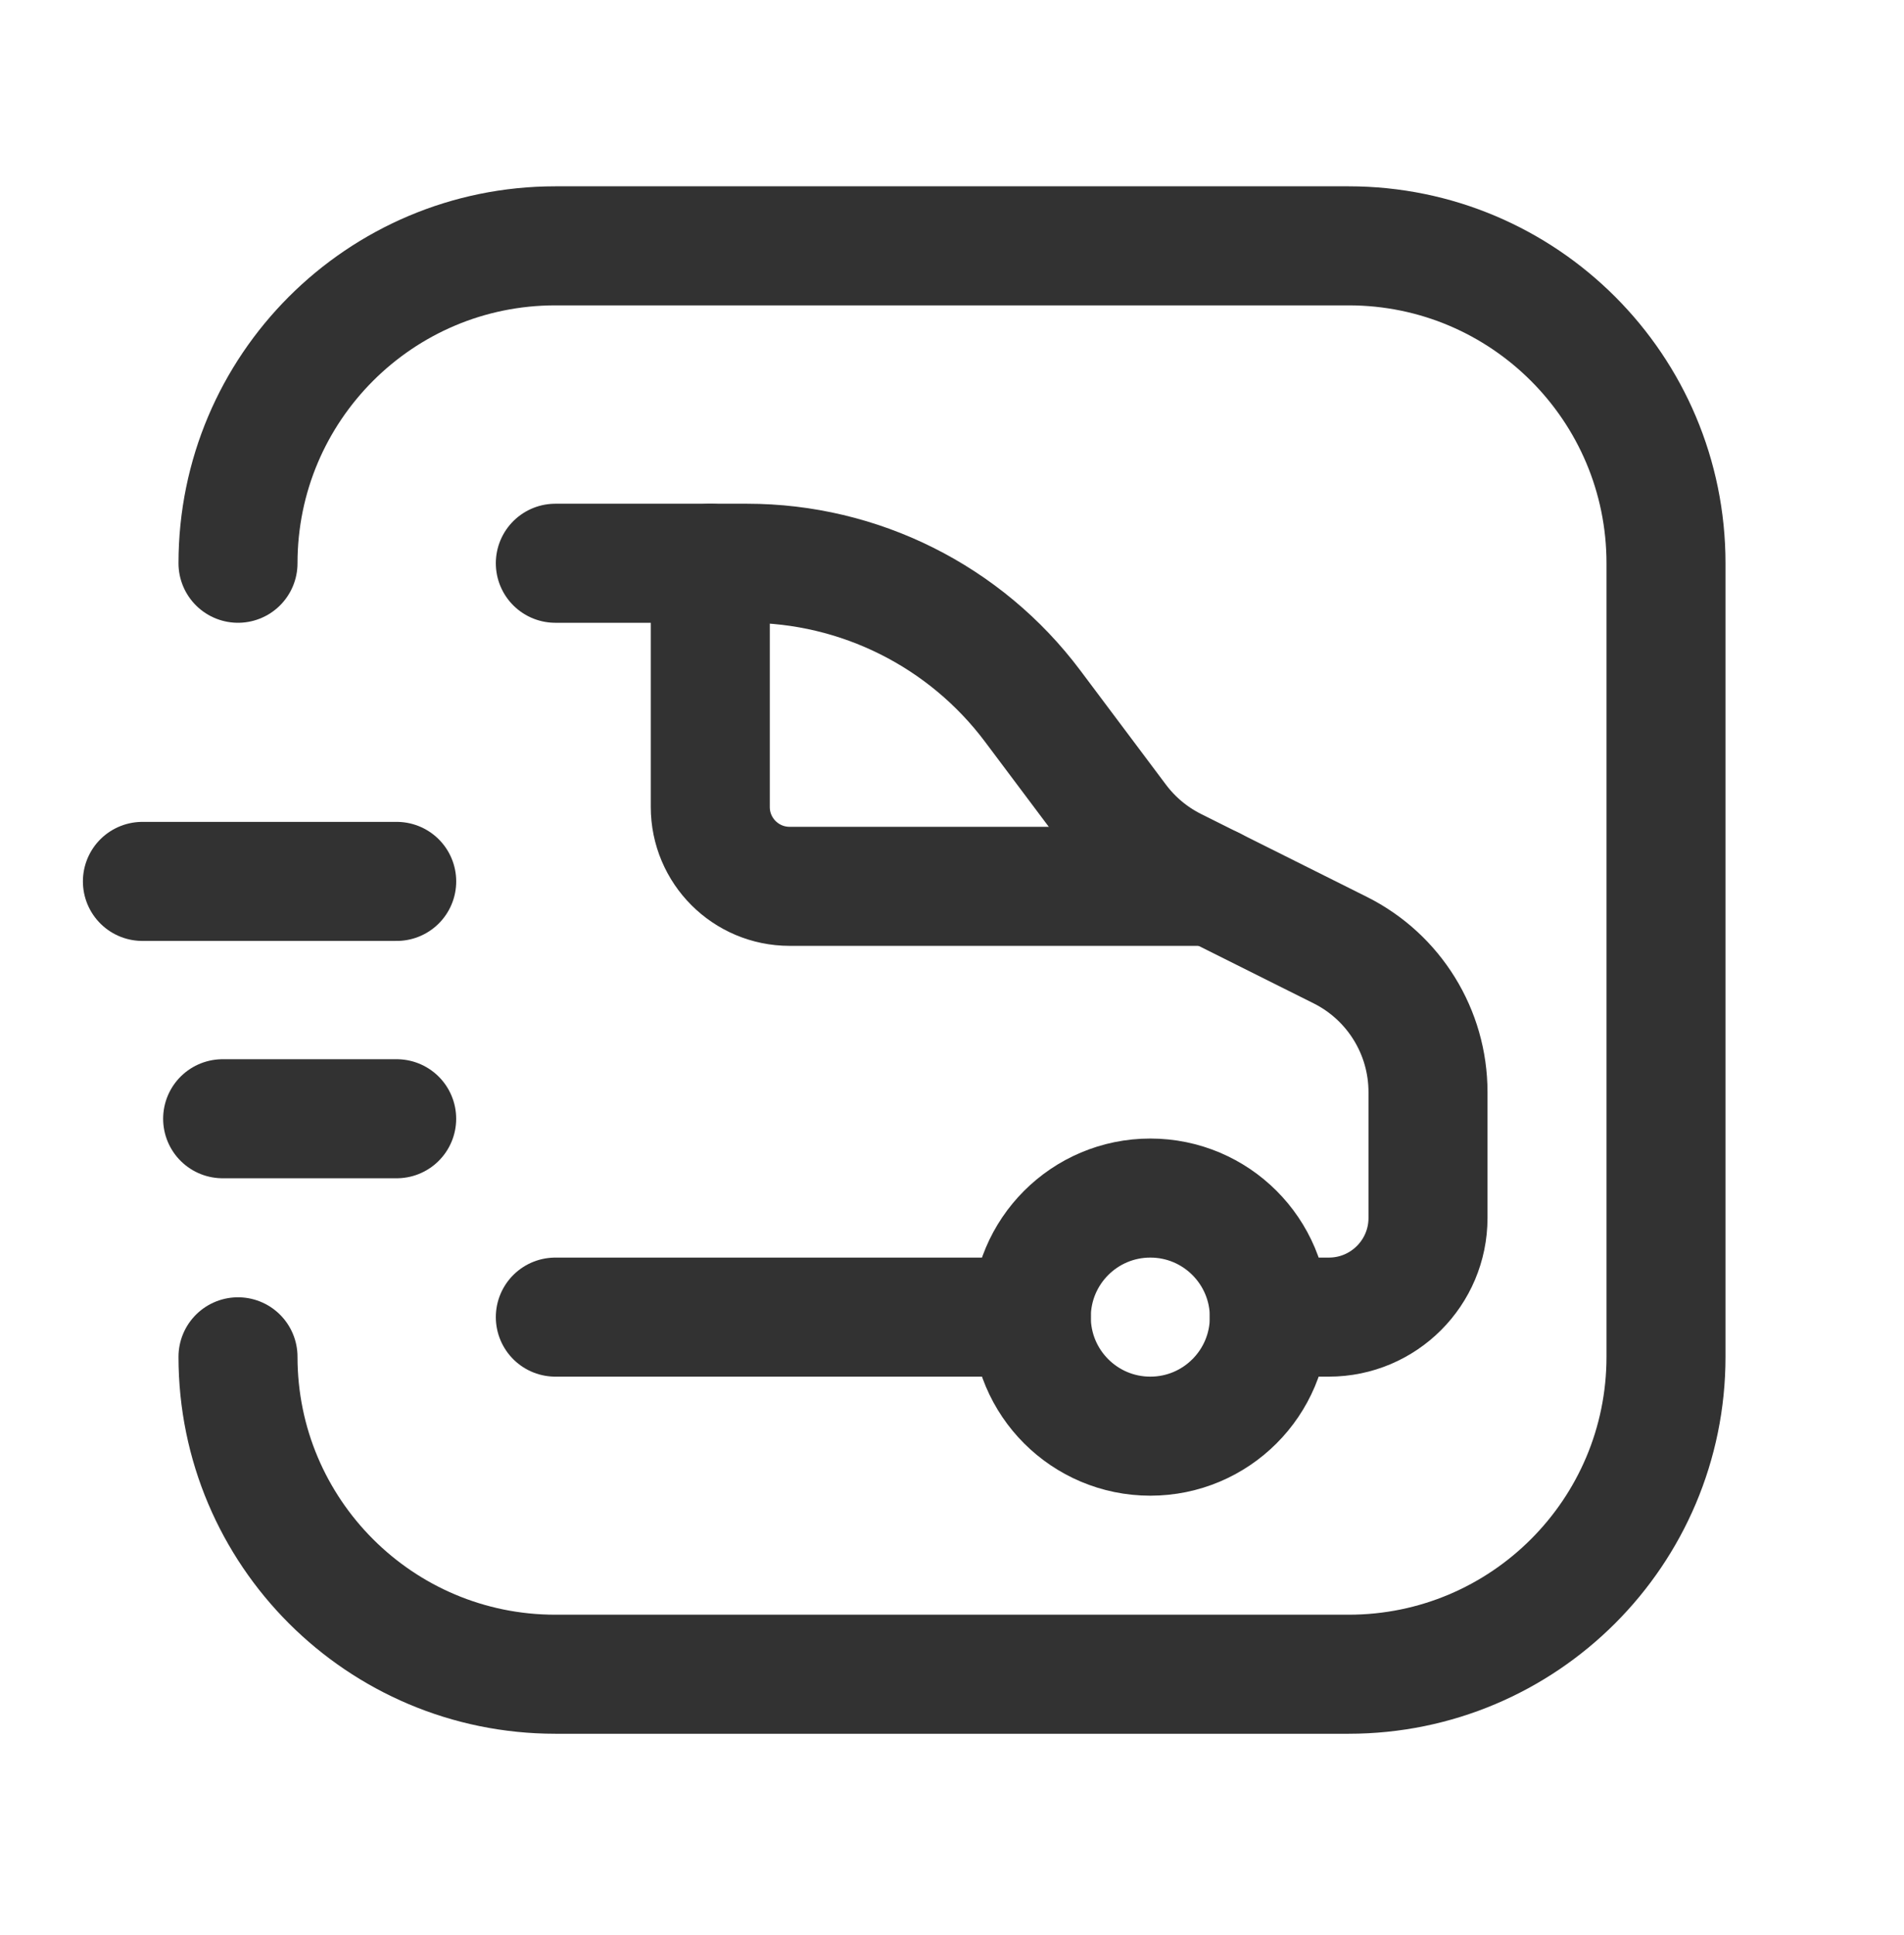
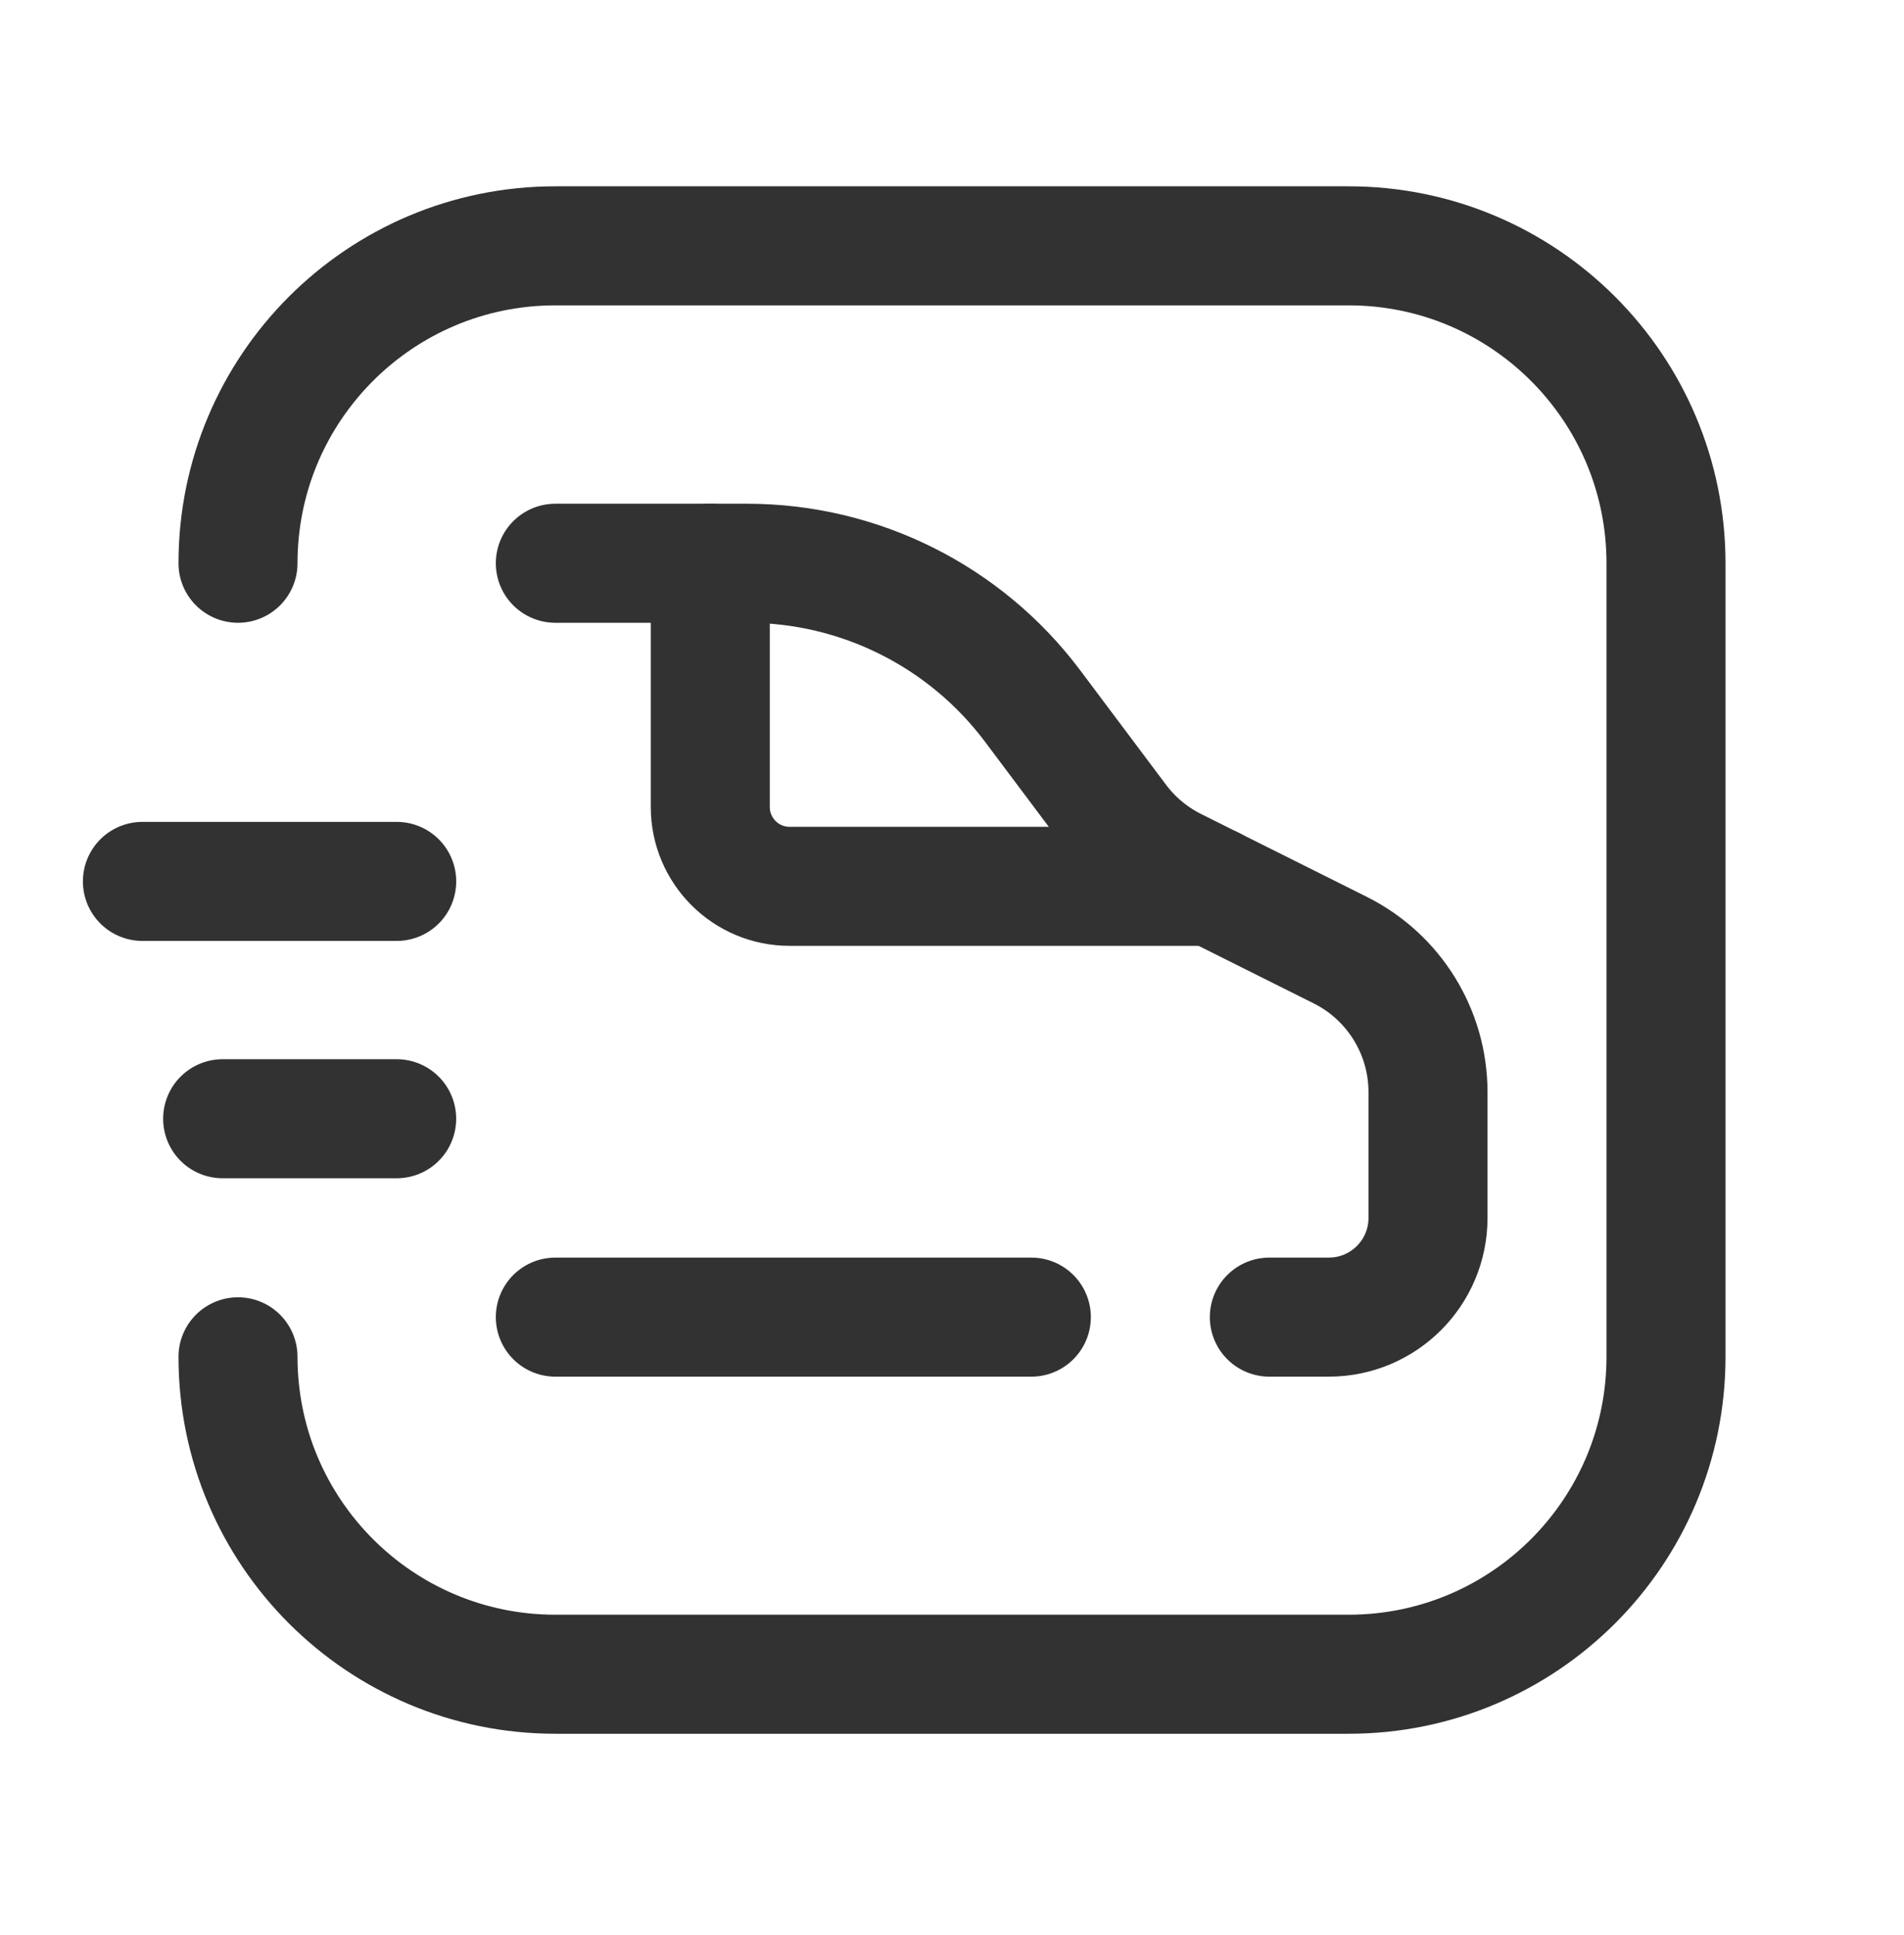
<svg xmlns="http://www.w3.org/2000/svg" width="63" height="64" viewBox="0 0 63 64" fill="none">
  <path d="M40.127 29.319H26.127C24.677 29.319 23.502 28.144 23.502 26.694V18.632" stroke="#323232" stroke-width="3.938" stroke-linecap="round" stroke-linejoin="round" />
  <path d="M7.875 18.632C7.875 12.833 12.576 8.132 18.375 8.132H44.625C50.424 8.132 55.125 12.833 55.125 18.632V44.882C55.125 50.681 50.424 55.382 44.625 55.382H18.375C12.576 55.382 7.875 50.681 7.875 44.882" stroke="#323232" stroke-width="3.938" stroke-linecap="round" stroke-linejoin="round" />
  <path d="M7.367 37.007H13.125" stroke="#323232" stroke-width="3.938" stroke-linecap="round" stroke-linejoin="round" />
  <path d="M4.712 29.156H13.126" stroke="#323232" stroke-width="3.938" stroke-linecap="round" stroke-linejoin="round" />
-   <circle cx="38.062" cy="43.569" r="3.938" stroke="#323232" stroke-width="3.938" stroke-linecap="round" stroke-linejoin="round" />
  <path d="M18.375 18.632H24.719C28.437 18.632 31.938 20.382 34.169 23.357L37.006 27.14C37.495 27.792 38.13 28.321 38.858 28.686L44.348 31.43C46.127 32.32 47.25 34.138 47.25 36.126V40.288C47.25 42.1 45.781 43.569 43.969 43.569H42" stroke="#323232" stroke-width="3.938" stroke-linecap="round" stroke-linejoin="round" />
  <path d="M34.125 43.569H18.375" stroke="#323232" stroke-width="3.938" stroke-linecap="round" stroke-linejoin="round" />
</svg>